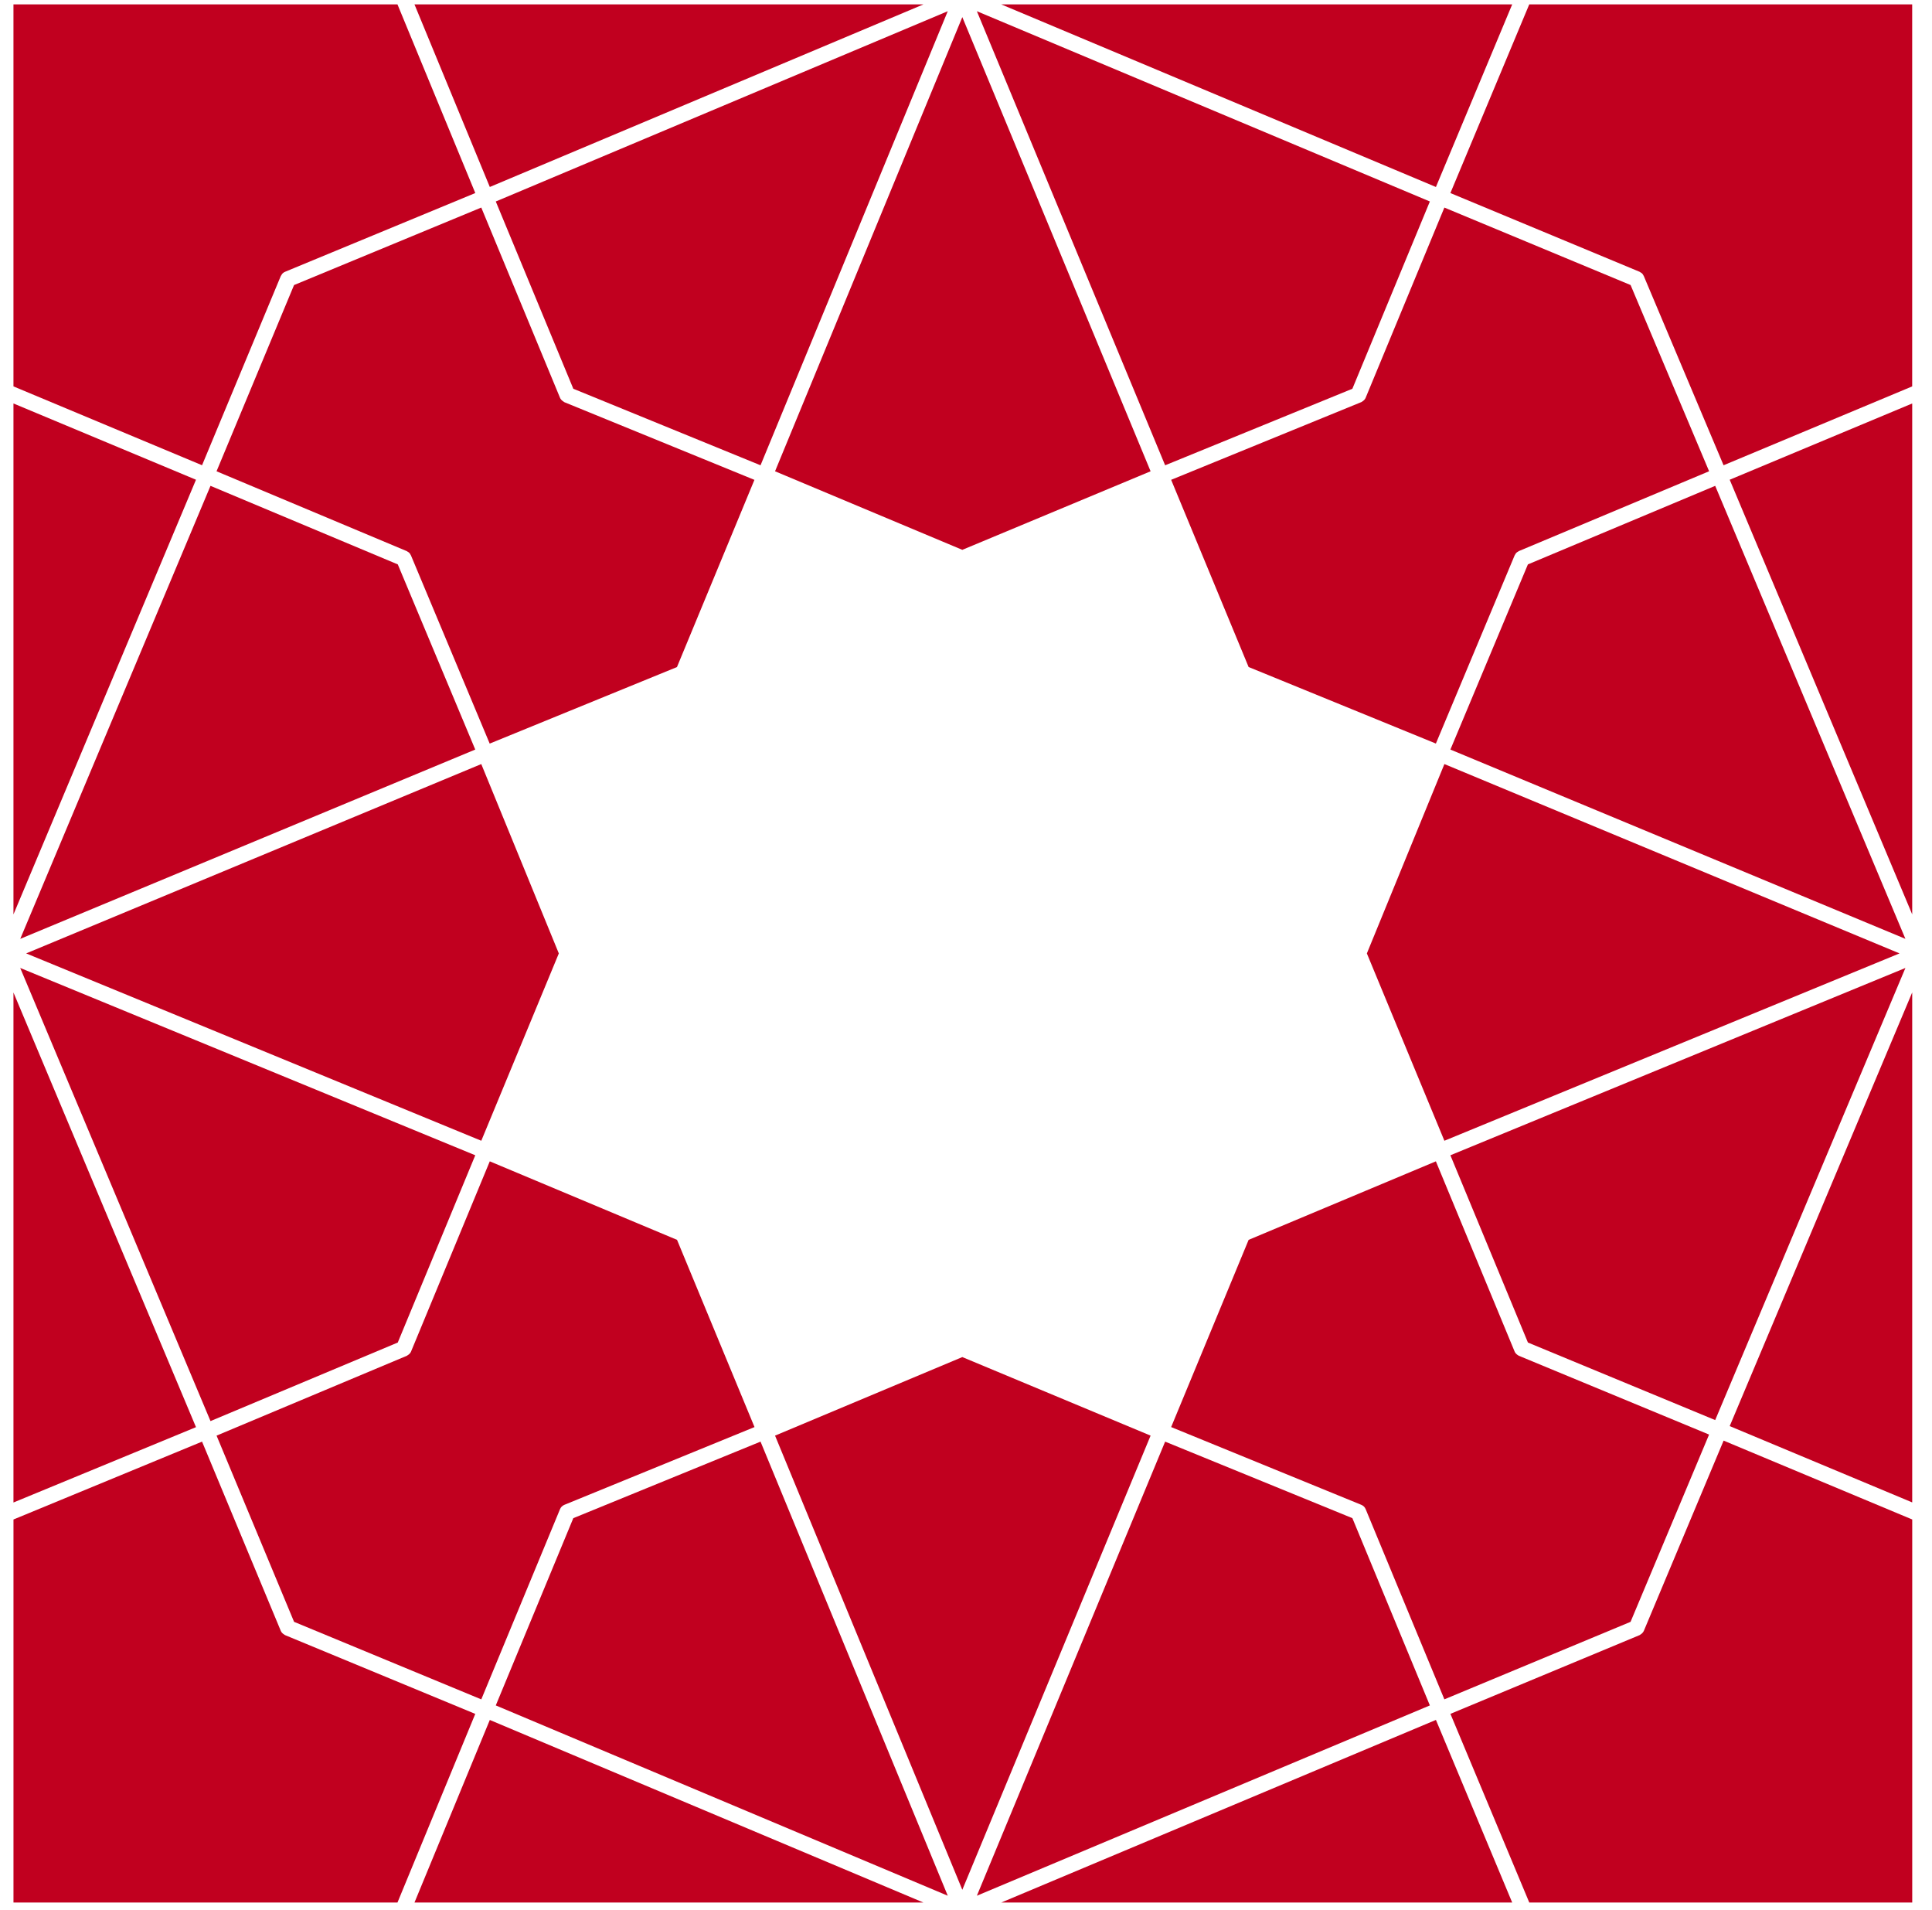
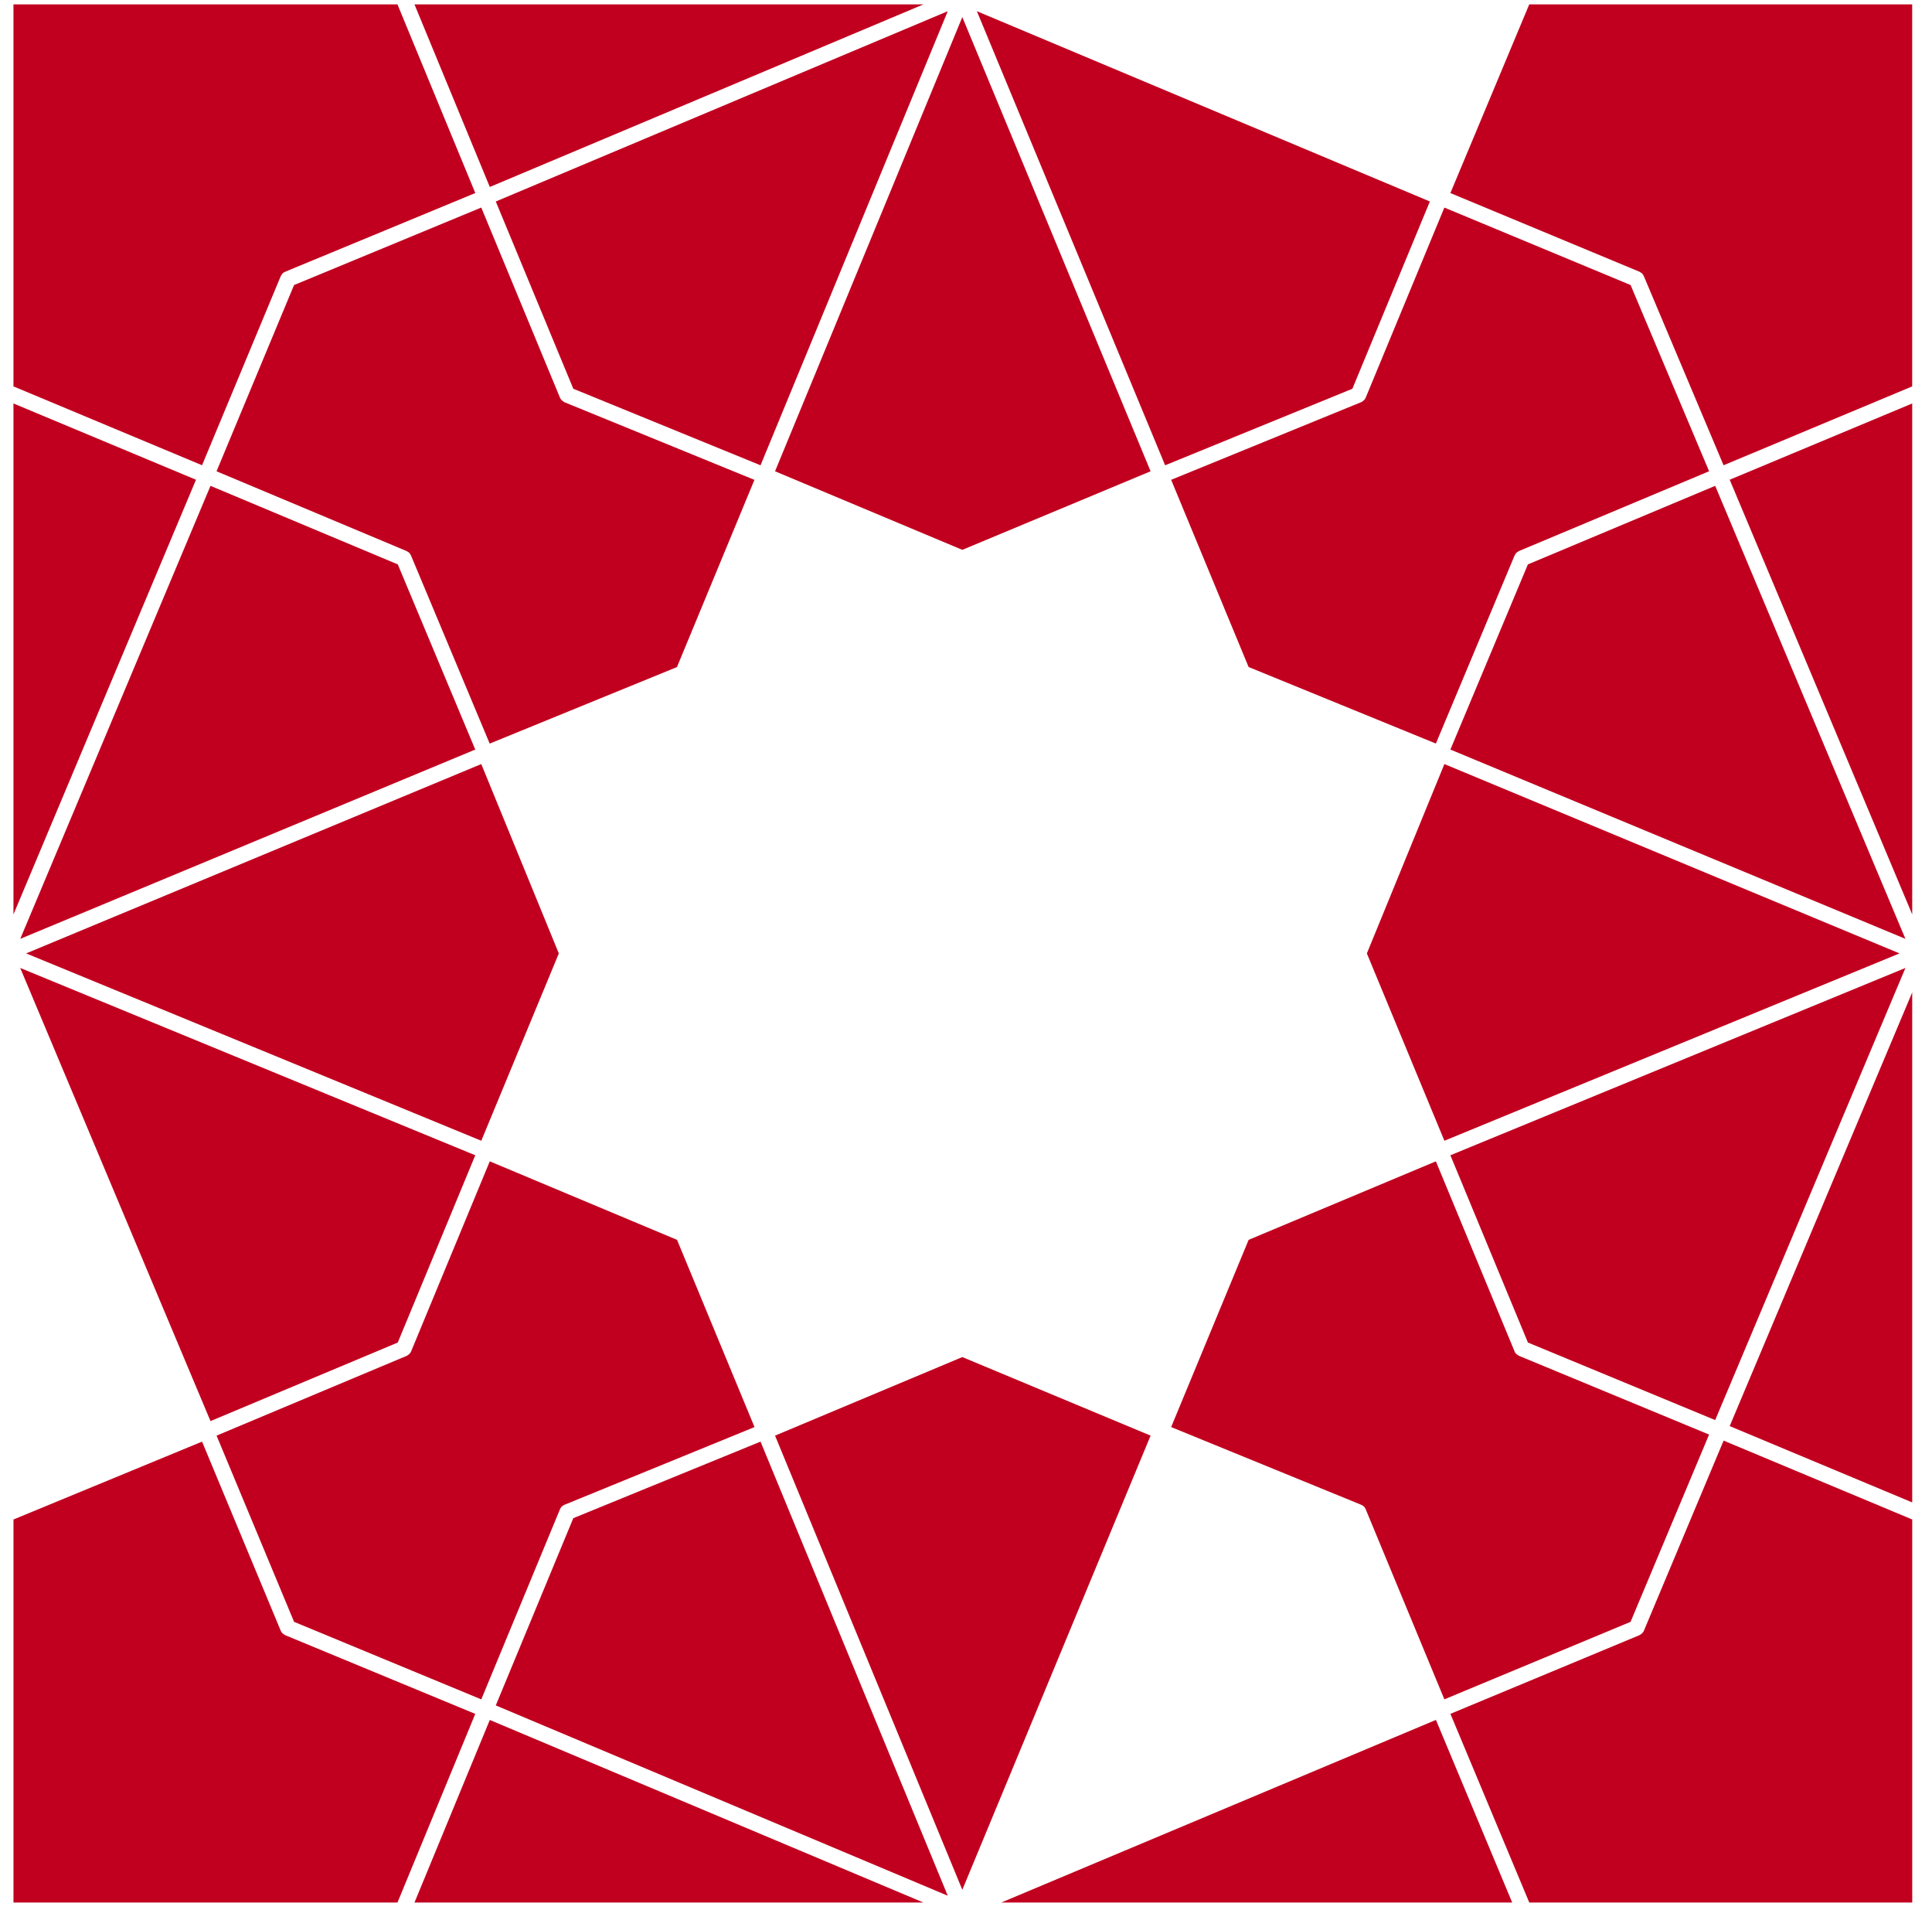
<svg xmlns="http://www.w3.org/2000/svg" width="86" height="85" viewBox="0 0 86 85" fill="none">
  <path d="M85.119 40.694V17.956L76.995 21.35L85.119 40.694Z" fill="#C1001F" />
  <path d="M85.119 66.863V44.166L76.995 63.467L85.119 66.863Z" fill="#C1001F" />
  <path d="M73.172 72.582C73.171 72.584 73.17 72.584 73.169 72.586C73.145 72.639 73.105 72.684 73.057 72.721C73.044 72.729 73.034 72.739 73.02 72.744C73.006 72.752 72.998 72.764 72.984 72.769L64.563 76.273L68.073 84.669H85.12V67.623L76.724 64.113L73.172 72.582Z" fill="#C1001F" />
  <path d="M72.983 12.095C72.998 12.101 73.007 12.113 73.021 12.12C73.046 12.136 73.074 12.148 73.095 12.17C73.124 12.199 73.146 12.234 73.163 12.272C73.165 12.276 73.169 12.279 73.171 12.283C73.171 12.284 73.172 12.286 73.172 12.287L76.722 20.706L85.118 17.196V0.196H68.072L64.562 8.592L72.983 12.095Z" fill="#C1001F" />
  <path d="M25.52 67.564L22.069 75.898L42.188 84.367L33.854 64.158L25.52 67.564Z" fill="#C1001F" />
-   <path d="M60.199 17.301L63.648 8.967L43.484 0.499L51.864 20.707L60.199 17.301Z" fill="#C1001F" />
+   <path d="M60.199 17.301L63.648 8.967L43.484 0.499L51.864 20.707L60.199 17.301" fill="#C1001F" />
  <path d="M21.424 75.629L24.93 67.16C24.948 67.117 24.974 67.078 25.007 67.045C25.037 67.016 25.072 66.994 25.11 66.977C25.114 66.977 25.117 66.973 25.121 66.971L33.586 63.51L30.137 55.178L21.802 51.684L18.298 60.147C18.298 60.149 18.297 60.149 18.297 60.149L18.296 60.151C18.273 60.208 18.231 60.253 18.181 60.29C18.169 60.3 18.159 60.308 18.146 60.313C18.133 60.321 18.124 60.333 18.109 60.338L9.64 63.891L13.09 72.178L21.424 75.629Z" fill="#C1001F" />
  <path d="M44.57 84.67H67.313L63.918 76.543L44.57 84.67Z" fill="#C1001F" />
  <path d="M9.37 63.244L17.706 59.748L21.156 51.414L0.9 43.078L9.37 63.244Z" fill="#C1001F" />
  <path d="M42.836 60.395L34.5 63.891L42.836 84.103L51.217 63.891L42.836 60.395Z" fill="#C1001F" />
-   <path d="M60.199 67.564L51.864 64.158L43.484 84.367L63.648 75.898L60.199 67.564Z" fill="#C1001F" />
-   <path d="M0.599 44.17V66.867L8.724 63.514L0.599 44.17Z" fill="#C1001F" />
  <path d="M21.156 76.275L12.688 72.769C12.674 72.763 12.665 72.751 12.652 72.744C12.638 72.736 12.627 72.728 12.614 72.719C12.565 72.682 12.524 72.639 12.501 72.584C12.5 72.582 12.499 72.582 12.499 72.58L8.994 64.158L0.6 67.623V84.67H17.693L21.156 76.275Z" fill="#C1001F" />
  <path d="M41.104 0.196H18.45L21.803 8.321L41.104 0.196Z" fill="#C1001F" />
  <path d="M25.52 17.301L33.854 20.707L42.188 0.499L22.069 8.967L25.52 17.301Z" fill="#C1001F" />
  <path d="M0.599 17.956V40.695L8.724 21.35L0.599 17.956Z" fill="#C1001F" />
  <path d="M42.836 24.47L51.217 20.974L42.836 0.762L34.5 20.974L42.836 24.47Z" fill="#C1001F" />
  <path d="M12.499 12.284C12.505 12.27 12.516 12.261 12.524 12.247C12.539 12.221 12.553 12.194 12.575 12.172C12.609 12.138 12.649 12.111 12.693 12.094L21.157 8.591L17.693 0.196H0.599V17.196L8.994 20.705L12.499 12.284Z" fill="#C1001F" />
-   <path d="M67.313 0.196H44.57L63.918 8.322L67.313 0.196Z" fill="#C1001F" />
  <path d="M64.294 9.238L60.789 17.705C60.766 17.762 60.723 17.808 60.672 17.846C60.66 17.856 60.65 17.863 60.637 17.87C60.623 17.878 60.614 17.89 60.598 17.895L52.132 21.354L55.58 29.685L63.916 33.091L67.421 24.718C67.421 24.717 67.421 24.717 67.422 24.717V24.715C67.425 24.708 67.431 24.704 67.434 24.697C67.451 24.663 67.471 24.63 67.498 24.602C67.521 24.578 67.551 24.562 67.58 24.546C67.591 24.54 67.598 24.53 67.609 24.525L67.612 24.524L76.078 20.973L72.583 12.685L64.294 9.238Z" fill="#C1001F" />
  <path d="M68.012 25.118L64.562 33.358L84.816 41.782L76.349 21.622L68.012 25.118Z" fill="#C1001F" />
  <path d="M0.902 41.782L21.155 33.358L17.707 25.118L9.37 21.622L0.902 41.782Z" fill="#C1001F" />
  <path d="M1.164 42.43L21.424 50.768L24.875 42.431L21.423 34.004L1.164 42.43Z" fill="#C1001F" />
  <path d="M25.082 17.87C25.069 17.862 25.059 17.855 25.046 17.846C24.996 17.808 24.953 17.762 24.929 17.705L21.423 9.237L13.089 12.686L9.639 20.974L18.104 24.526L18.107 24.527C18.116 24.531 18.123 24.539 18.131 24.544C18.162 24.561 18.193 24.578 18.218 24.604C18.245 24.631 18.265 24.664 18.281 24.698C18.284 24.705 18.29 24.71 18.293 24.717V24.719C18.293 24.719 18.293 24.719 18.294 24.72L21.798 33.093L30.134 29.687L33.582 21.356L25.117 17.897C25.105 17.889 25.096 17.877 25.082 17.87Z" fill="#C1001F" />
  <path d="M52.132 63.51L60.598 66.971C60.64 66.989 60.679 67.014 60.712 67.045C60.745 67.078 60.772 67.117 60.789 67.16L64.294 75.627L72.582 72.178L76.077 63.844L67.611 60.338C67.596 60.332 67.588 60.322 67.574 60.315C67.56 60.308 67.55 60.299 67.537 60.29C67.486 60.251 67.444 60.206 67.421 60.149L63.916 51.684L55.581 55.178L52.132 63.51Z" fill="#C1001F" />
  <path d="M84.817 43.078L64.562 51.414L68.013 59.748L76.349 63.199L84.817 43.078Z" fill="#C1001F" />
  <path d="M18.45 84.67H41.104L21.803 76.545L18.45 84.67Z" fill="#C1001F" />
  <path d="M64.295 34.004L60.844 42.431L64.295 50.768L84.555 42.43L64.295 34.004Z" fill="#C1001F" />
</svg>